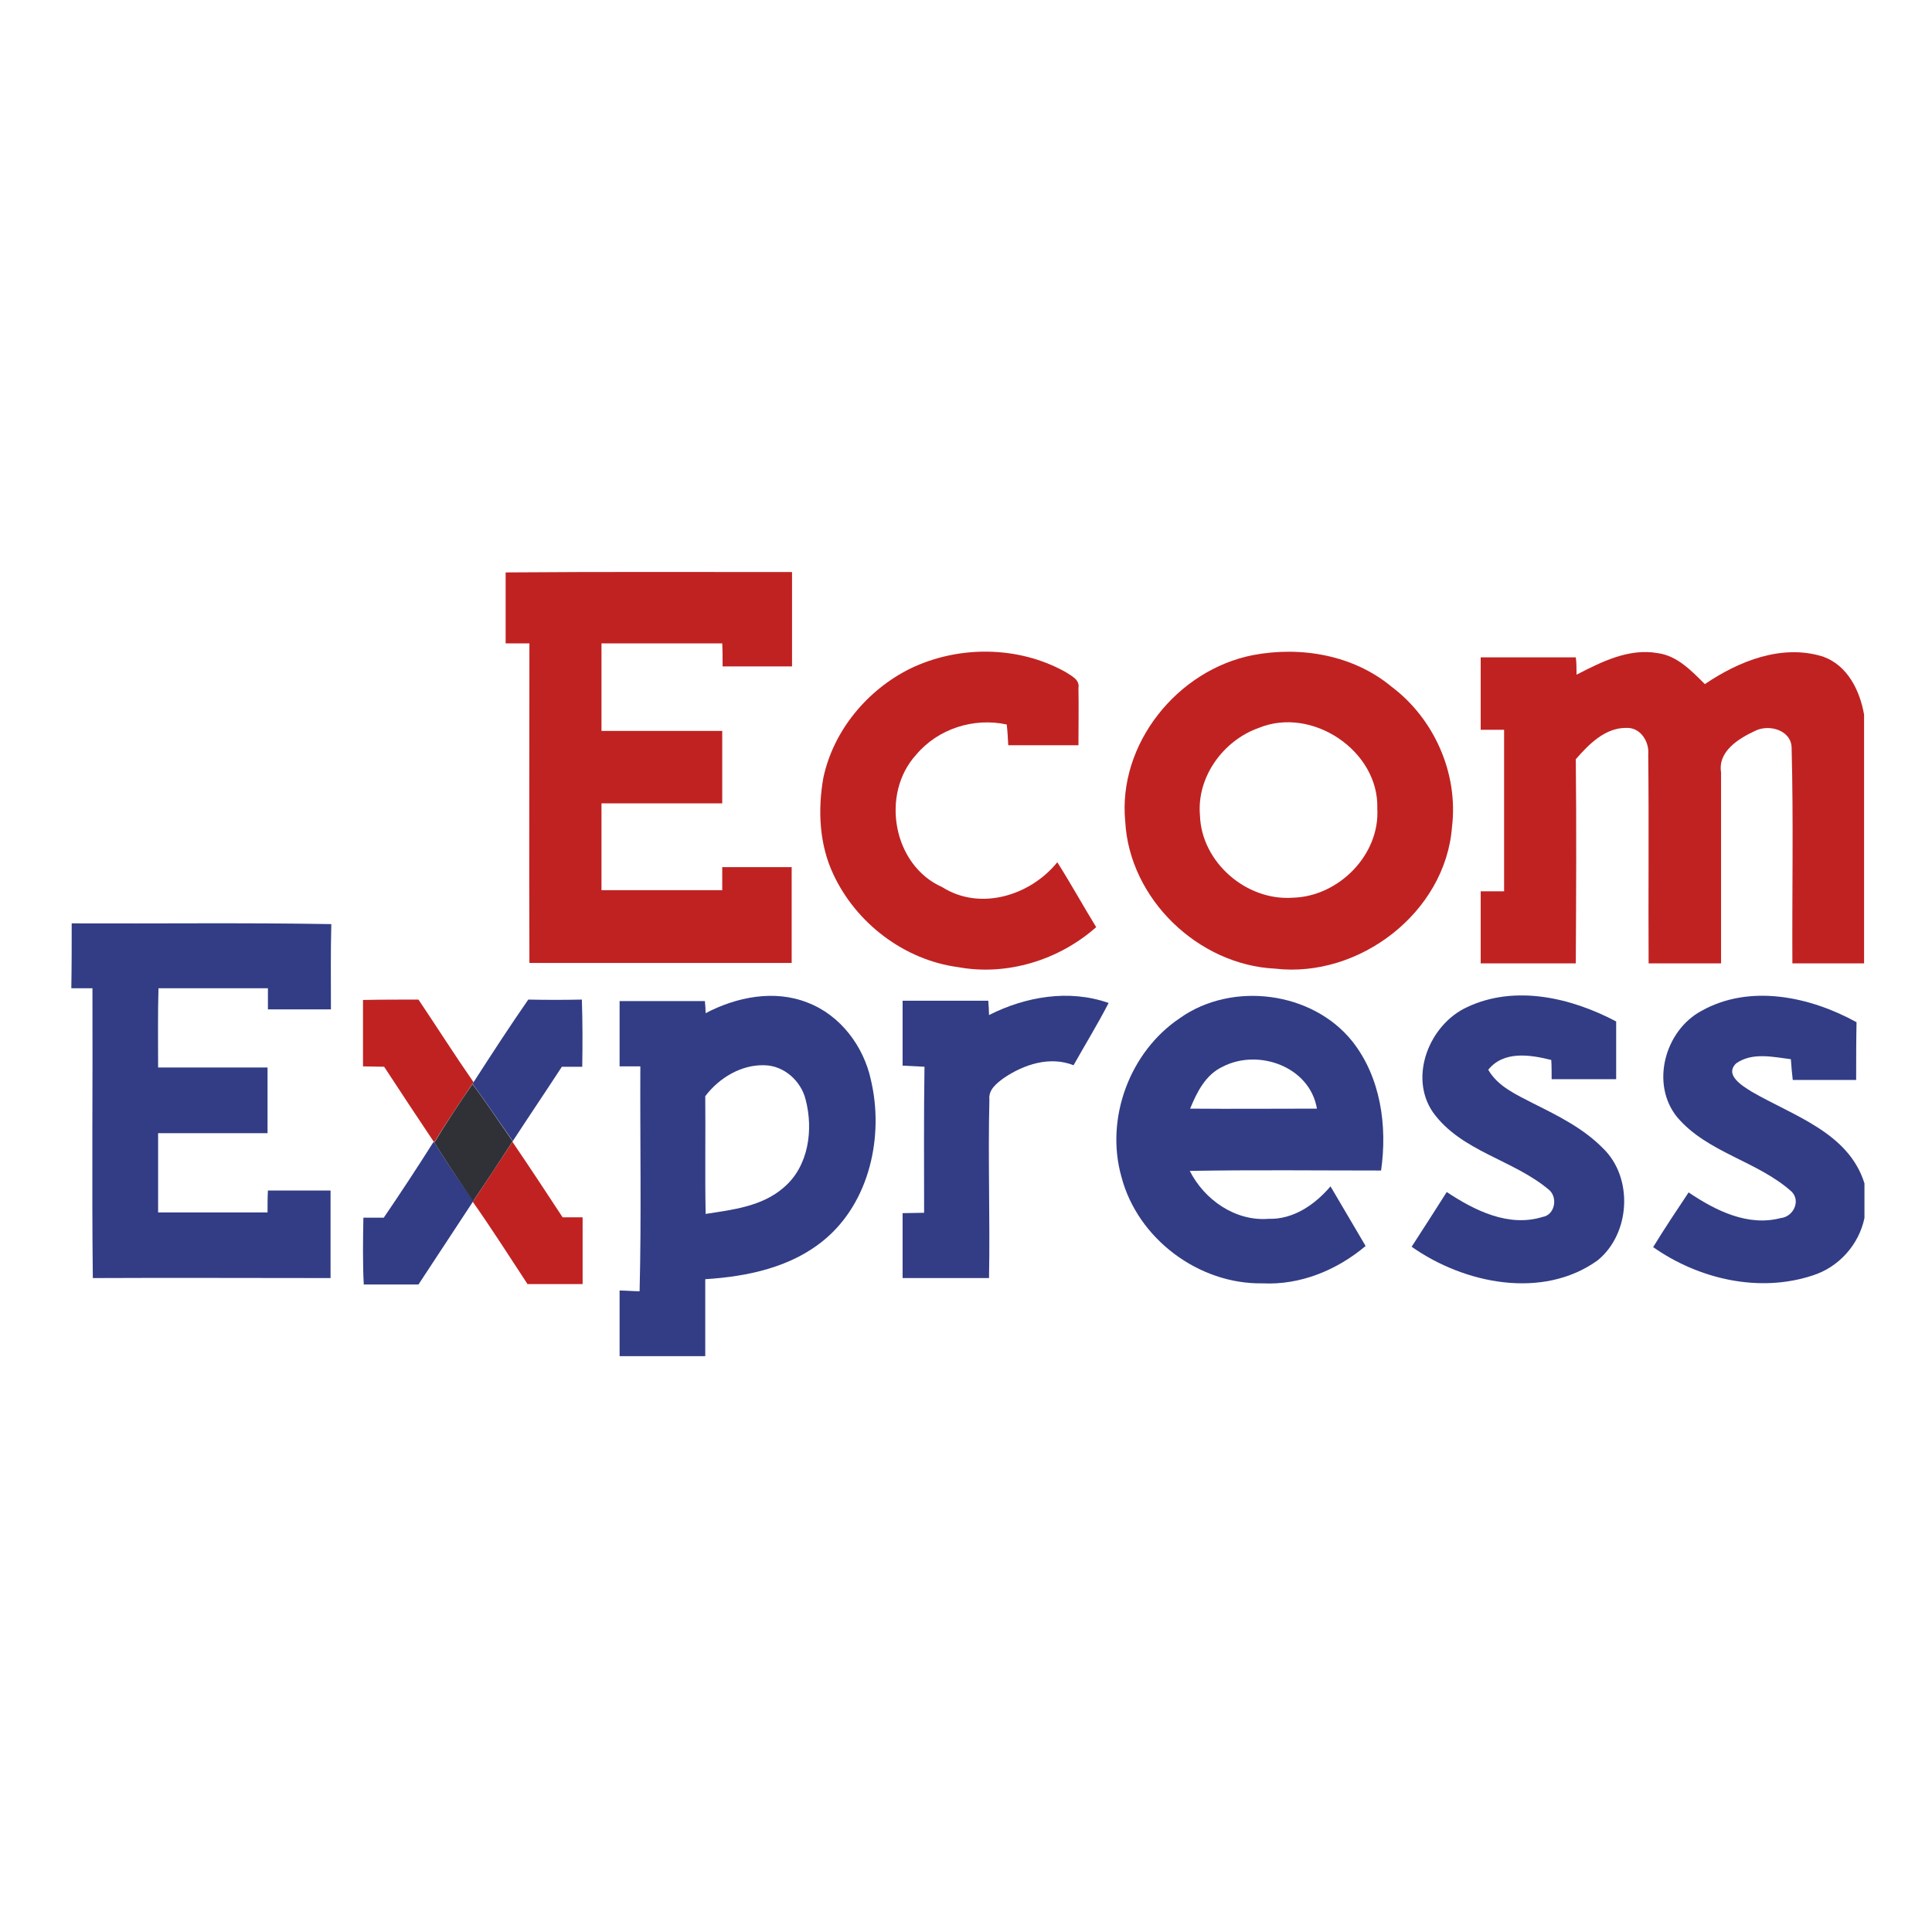
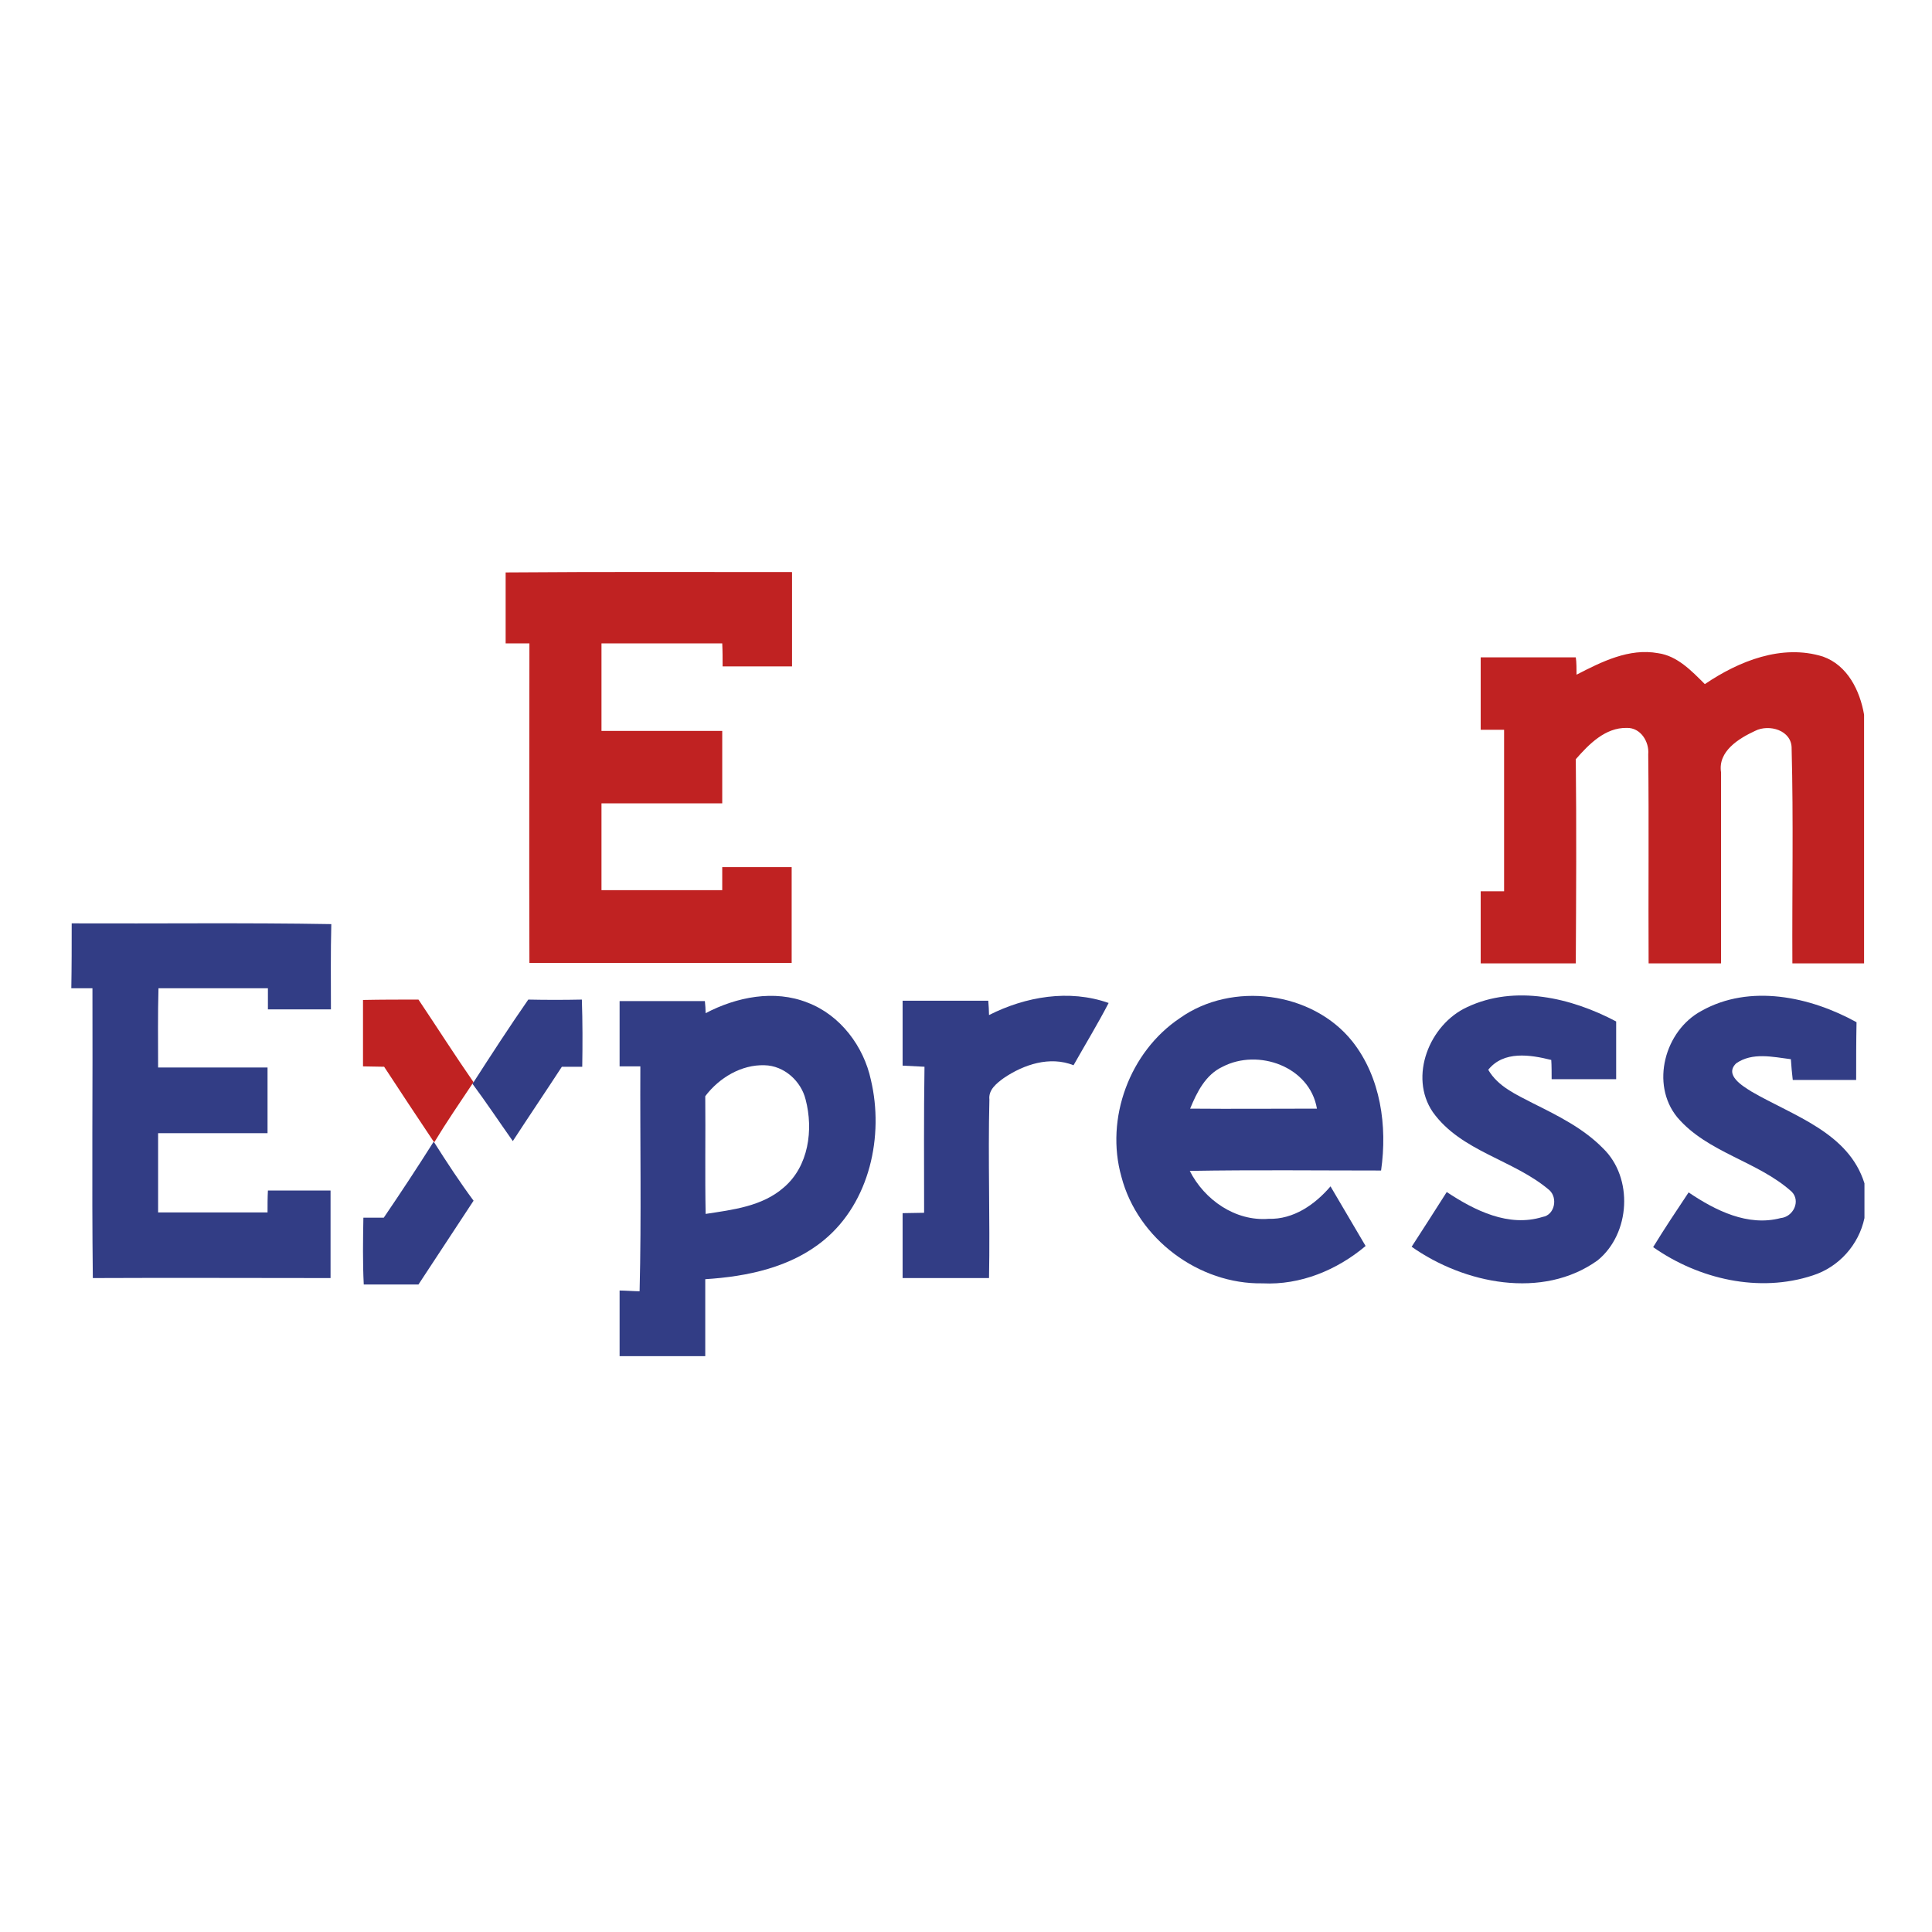
<svg xmlns="http://www.w3.org/2000/svg" version="1.1" x="0px" y="0px" viewBox="0 0 512 512" style="enable-background:new 0 0 512 512;" xml:space="preserve">
  <style type="text/css">
	.st0{fill:#FFFFFF;}
	.st1{fill:#C02222;}
	.st2{fill:#323D85;}
	.st3{fill:#303136;}
</style>
  <g id="Layer_1">
    <rect class="st0" width="512" height="512" />
  </g>
  <g id="Layer_2">
    <g id="_x23_c02222ff">
      <path class="st1" d="M134,151.7c25.3-0.2,50.6-0.1,75.9-0.1c0,8.3,0,16.6,0,25c-6.1,0-12.3,0-18.4,0c0-2,0-4.1-0.1-6.1    c-10.7,0-21.3,0-32,0c0,7.7,0,15.5,0,23.2c10.7,0,21.4,0,32,0c0,6.4,0,12.8,0,19.2c-10.7,0-21.4,0-32,0c0,7.7,0,15.3,0,23    c10.7,0,21.4,0,32,0c0-1.5,0-4.6,0-6.1c6.1,0,12.3,0,18.4,0c0,8.5,0,16.9,0,25.4c-23.2,0-46.3,0-69.5,0c-0.1-28.2,0-56.5,0-84.7    c-2.1,0-4.2,0-6.3,0C134,164.3,134,158,134,151.7z" />
-       <path class="st1" d="M241.2,177.2c12.8-6.2,28.7-6.1,41.2,0.9c1.5,1,3.8,2,3.4,4.2c0.1,5.1,0,10.1,0,15.2c-6.2,0-12.4,0-18.6,0    c-0.1-1.9-0.2-3.7-0.4-5.5c-8.7-1.9-18.2,1.1-24,8c-9.5,10.4-6.2,29.3,6.9,35.1c10.1,6.4,23.4,2.2,30.5-6.6    c3.6,5.7,6.8,11.5,10.3,17.2c-9.8,8.7-23.6,13-36.6,10.6c-14.3-1.9-27.1-11.7-33.1-24.7c-3.7-7.9-4.1-17-2.6-25.5    C220.9,193.5,229.9,182.8,241.2,177.2z" />
-       <path class="st1" d="M332.1,173.6c12.7-2.4,26.6,0,36.7,8.4c11.3,8.5,17.7,23,16,37.1c-1.7,22.7-24.6,40.2-46.9,37.6    c-20.4-1-38.6-18.5-39.7-39C296.2,197.2,312,177.5,332.1,173.6 M333.6,192.9c-9.4,3.3-16.5,13-15.6,23.2    c0.4,12.4,12.3,22.7,24.6,21.8c12.1-0.3,23.1-11.3,22.4-23.6C365.5,199,347.7,187.1,333.6,192.9z" />
      <path class="st1" d="M417.8,178.8c6.6-3.4,13.9-7.1,21.6-5.7c5.1,0.7,8.9,4.7,12.4,8.2c9-6.1,20.4-10.7,31.3-7.3    c6.5,2.3,9.8,9,10.9,15.4v65.9c-6.3,0-12.6,0-19,0c-0.1-19,0.3-37.9-0.2-56.9c0.1-4.9-6-6.6-9.7-4.7c-4.3,2-9.9,5.4-9,11    c0,16.9,0,33.7,0,50.6c-6.4,0-12.8,0-19.2,0c-0.1-18.5,0.1-36.9-0.1-55.4c0.3-3.3-2-7.1-5.7-7c-5.7-0.1-10,4.3-13.5,8.3    c0.2,18,0.1,36.1,0,54.1c-8.4,0-16.8,0-25.2,0c0-6.4,0-12.8,0-19.1c2.1,0,4.1,0,6.2,0c0-14.3,0-28.6,0-42.8c-2.1,0-4.2,0-6.2,0    c0-6.4,0-12.8,0-19.2c8.4,0,16.8,0,25.2,0C417.8,175.3,417.8,177.6,417.8,178.8z" />
      <path class="st1" d="M96.2,265c4.9-0.1,9.8-0.1,14.7-0.1c4.9,7.3,9.6,14.7,14.6,21.9l-0.3,0.4c-3.4,5.1-6.9,10.2-10.1,15.5    l-0.2-0.2c-4.4-6.6-8.8-13.2-13.1-19.8c-1.9,0-3.7-0.1-5.6-0.1C96.2,276.8,96.2,270.9,96.2,265z" />
-       <path class="st1" d="M125.5,318.2c3.4-5.2,6.9-10.4,10.3-15.6c4.5,6.6,8.9,13.3,13.3,20c1.3,0,4,0,5.3,0c0,5.9,0,11.8,0,17.7    c-4.8,0-9.7,0-14.6,0c-4.8-7.3-9.5-14.7-14.5-21.8L125.5,318.2z" />
    </g>
    <g id="_x23_323d85ff">
      <path class="st2" d="M19,244.7c22.9,0.1,45.9-0.2,68.8,0.2c-0.2,7.5-0.1,15.1-0.1,22.6c-5.6,0-11.1,0-16.7,0c0-1.4,0-4.2,0-5.6    c-9.7,0-19.3,0-29,0c-0.2,7-0.1,14-0.1,21c9.7,0,19.4,0,29,0c0,5.8,0,11.6,0,17.4c-9.7,0-19.4,0-29,0c0,7,0,14,0,21    c9.7,0,19.4,0,29,0c0-1.9,0-3.9,0.1-5.8c5.5,0,11.1,0,16.6,0c0,7.7,0,15.5,0,23.2c-21,0-42-0.1-63,0c-0.3-25.6,0-51.2-0.1-76.8    c-1.4,0-4.2,0-5.6,0C19,256.2,19,250.5,19,244.7z" />
      <path class="st2" d="M140,264.9c4.7,0.1,9.5,0.1,14.2,0c0.2,5.9,0.2,11.9,0.1,17.8c-1.8,0-3.6,0-5.4,0c-4.3,6.6-8.7,13.1-13,19.7    c-3.6-5.1-7-10.2-10.7-15.2l0.3-0.4C130.2,279.5,135,272.1,140,264.9z" />
      <path class="st2" d="M187,268.5c8.2-4.3,18.2-6.3,27-2.8c8.7,3.3,14.9,11.6,16.8,20.5c3.5,14.8-0.3,32.4-12.4,42.4    c-8.8,7.3-20.4,9.7-31.5,10.4c0,6.8,0,13.6,0,20.4c-7.6,0-15.1,0-22.7,0c0-5.8,0-11.6,0-17.4c1.3,0,4,0.2,5.3,0.2    c0.5-19.9,0.1-39.7,0.2-59.6c-1.8,0-3.7,0-5.5,0c0-5.8,0-11.5,0-17.3c7.5,0,15.1,0,22.6,0C186.9,266.1,187,267.7,187,268.5     M186.9,290.5c0.1,10.4-0.1,20.8,0.1,31.2c7.2-1.1,15-2,20.7-7c6.6-5.6,7.9-15.3,5.8-23.3c-1.2-4.9-5.7-9-10.9-9.1    C196.5,282.1,190.6,285.6,186.9,290.5z" />
      <path class="st2" d="M262.1,269c9.7-4.9,21.2-6.9,31.7-3.2c-2.9,5.6-6.2,11-9.3,16.5c-6.3-2.5-13.2-0.2-18.5,3.4    c-1.9,1.4-4.1,3.1-3.8,5.7c-0.4,15.8,0.2,31.5-0.1,47.3c-7.6,0-15.3,0-22.9,0c0-5.7,0-11.5,0-17.2c1.9,0,3.8-0.1,5.7-0.1    c0-12.9-0.1-25.8,0.1-38.7c-1.9-0.1-3.9-0.2-5.8-0.3c0-5.7,0-11.5,0-17.2c7.6,0,15.2,0,22.7,0C262,266.2,262.1,268.1,262.1,269z" />
      <path class="st2" d="M312.7,269.8c13.8-9.8,35.1-7.1,45.7,6.2c7.5,9.5,9.3,22.4,7.6,34.2c-16.9,0-33.8-0.2-50.7,0.1    c3.9,7.7,12.1,13.4,20.9,12.7c6.6,0.2,12.3-3.8,16.4-8.6c3.1,5.3,6.2,10.5,9.3,15.8c-7.6,6.4-17.3,10.4-27.3,9.9    c-16.9,0.3-33.1-11.8-37.4-28.2C292.8,296.4,299.4,278.7,312.7,269.8 M324,282.7c-4.5,2.1-6.8,6.7-8.6,11.1    c11.2,0.1,22.4,0,33.6,0C347.1,282.6,333.4,277.8,324,282.7z" />
      <path class="st2" d="M388.8,266.9c12.7-6,27.6-2.5,39.5,3.8c0,5.1,0,10.2,0,15.3c-5.7,0-11.4,0-17.1,0c0-1.3,0-3.8-0.1-5.1    c-5.6-1.4-12.6-2.5-16.7,2.6c2.6,4.5,7.5,6.6,11.9,8.9c6.6,3.3,13.3,6.6,18.5,11.9c8.1,7.8,7.3,22.6-1.4,29.7    c-14.6,10.5-35.4,6.2-49.3-3.6c3.1-4.8,6.2-9.6,9.3-14.5c7.4,4.9,16.4,9.4,25.4,6.6c3.2-0.5,4.1-5,1.8-7.1    c-9.5-8.1-23.4-10.2-30.9-20.7C373.3,285.3,378.8,271.5,388.8,266.9z" />
      <path class="st2" d="M450.9,267.9c12.8-7.2,28.8-3.8,41.1,3c-0.1,5.1-0.1,10.2-0.1,15.3c-5.6,0-11.2,0-16.8,0    c-0.2-1.8-0.4-3.7-0.5-5.5c-4.8-0.6-10.2-1.9-14.5,1.1c-3.2,3.1,1.7,6,4.1,7.5c11,6.4,25.7,10.8,29.9,24.3v9.2    c-1.5,7.1-6.8,13-13.7,15.2c-14.2,4.7-30.2,1-42.3-7.5c3-4.9,6.2-9.7,9.4-14.5c7.1,4.8,15.7,9.1,24.4,6.8c3.3-0.3,5.4-4.5,2.9-7    c-9-8.1-22.3-10.3-30.3-19.7C437.3,287.3,441.2,273.1,450.9,267.9z" />
      <path class="st2" d="M114.9,302.6l0.2,0.2c3.3,5.2,6.7,10.4,10.4,15.4l-0.2,0.3c-4.8,7.3-9.6,14.6-14.4,21.9c-4.8,0-9.7,0-14.5,0    c-0.3-5.9-0.2-11.8-0.1-17.7c1.3,0,4,0,5.4,0C106.2,316.1,110.6,309.4,114.9,302.6z" />
    </g>
    <g id="_x23_303136ff">
-       <path class="st3" d="M115.1,302.8c3.2-5.3,6.6-10.4,10.1-15.5c3.7,4.9,7.1,10.1,10.7,15.2l-0.2,0.2c-3.4,5.2-6.8,10.4-10.3,15.6    C121.8,313.2,118.4,308,115.1,302.8z" />
-     </g>
+       </g>
  </g>
</svg>